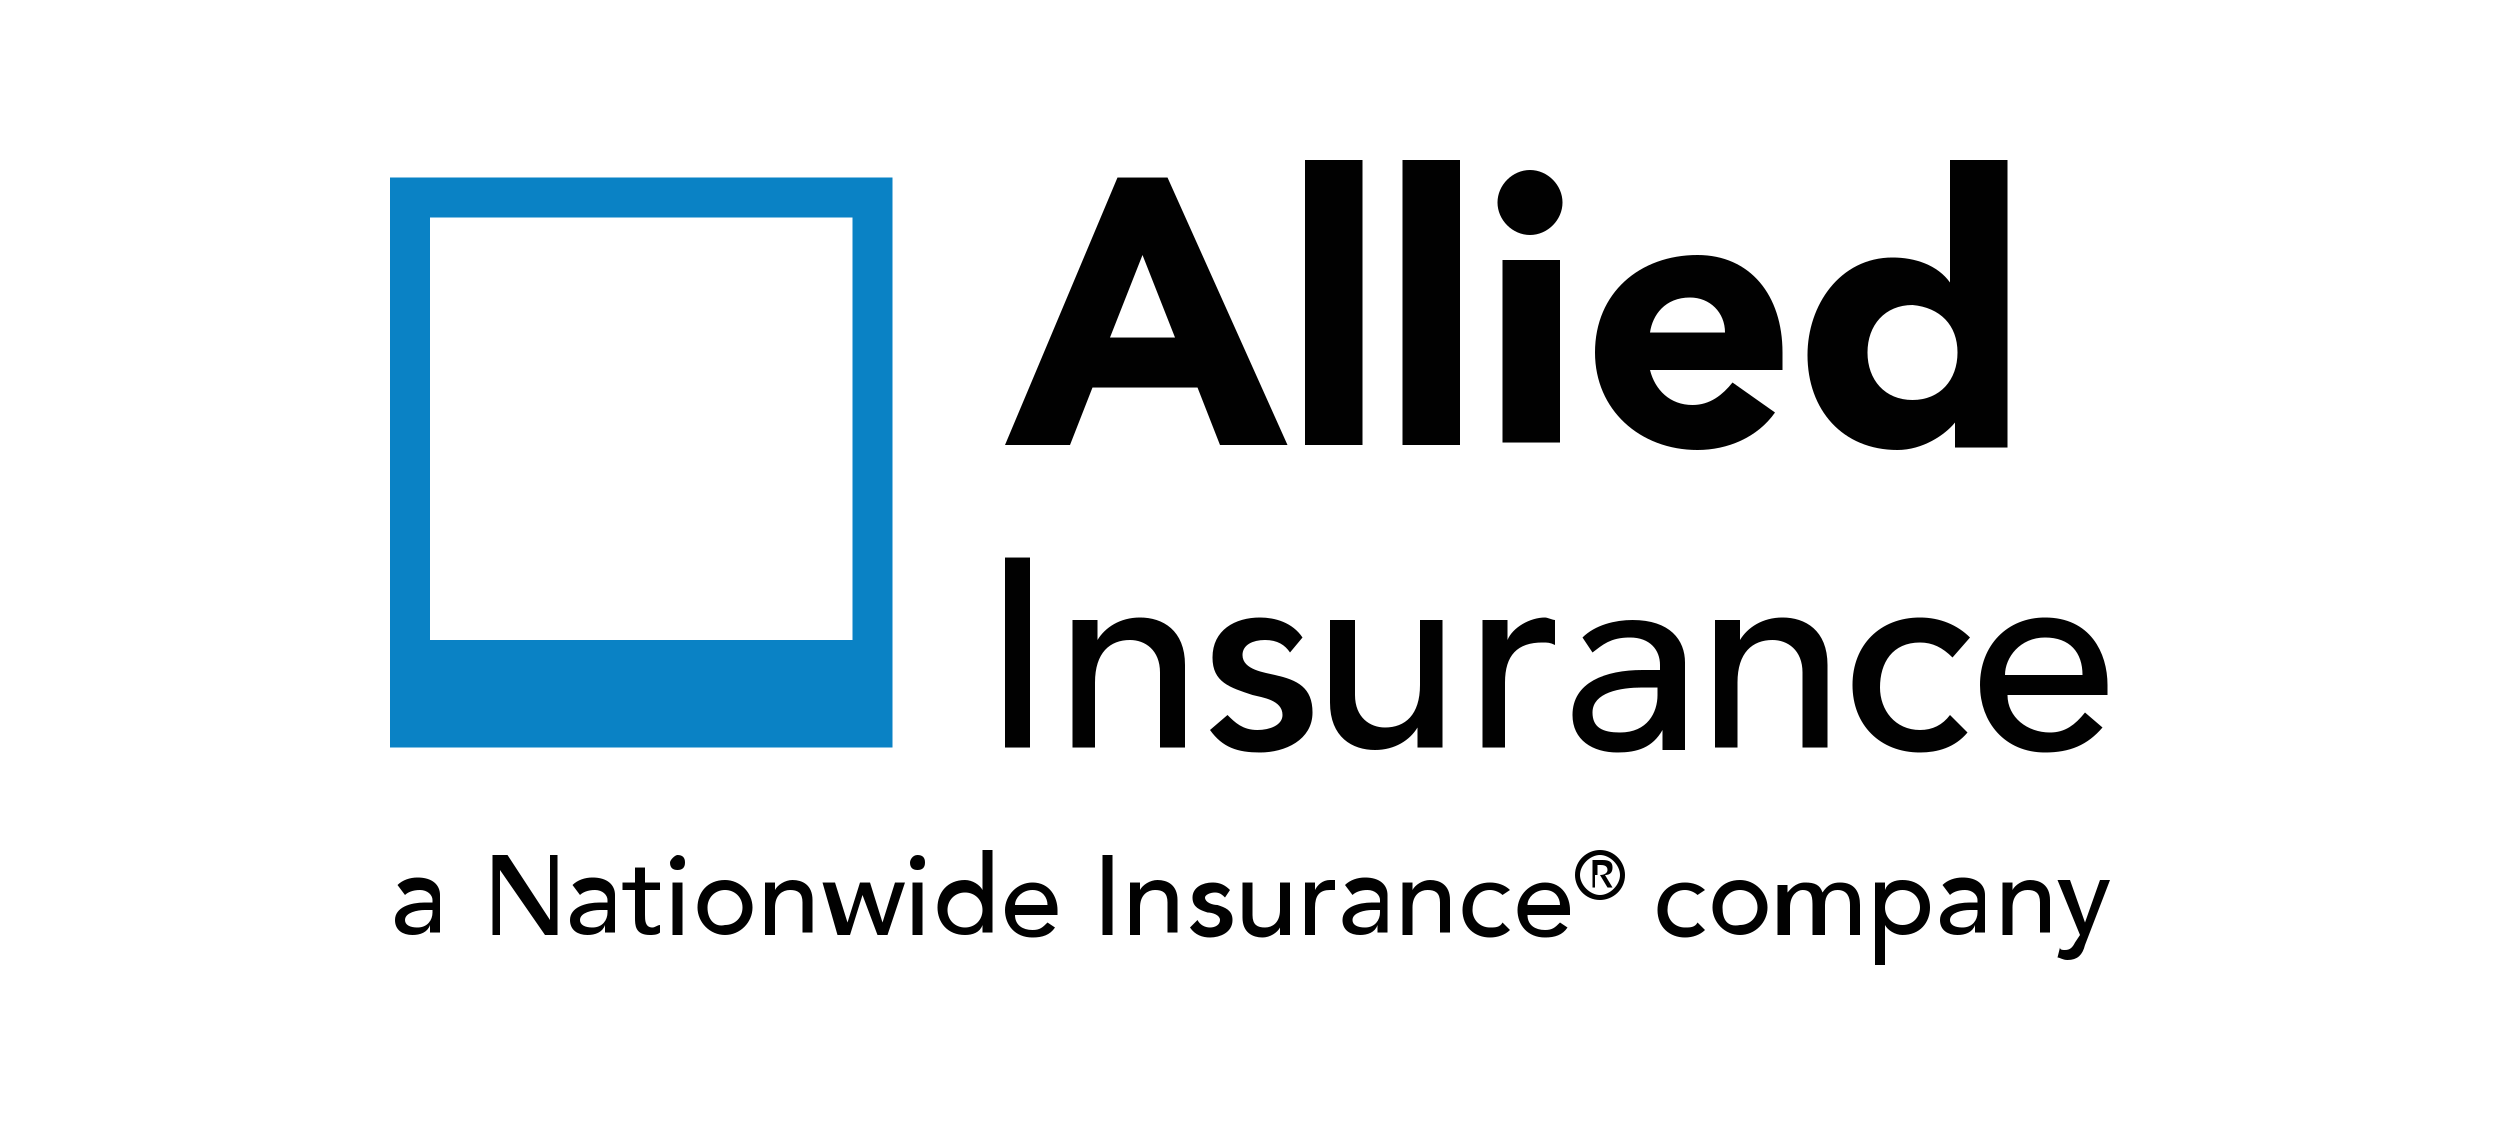
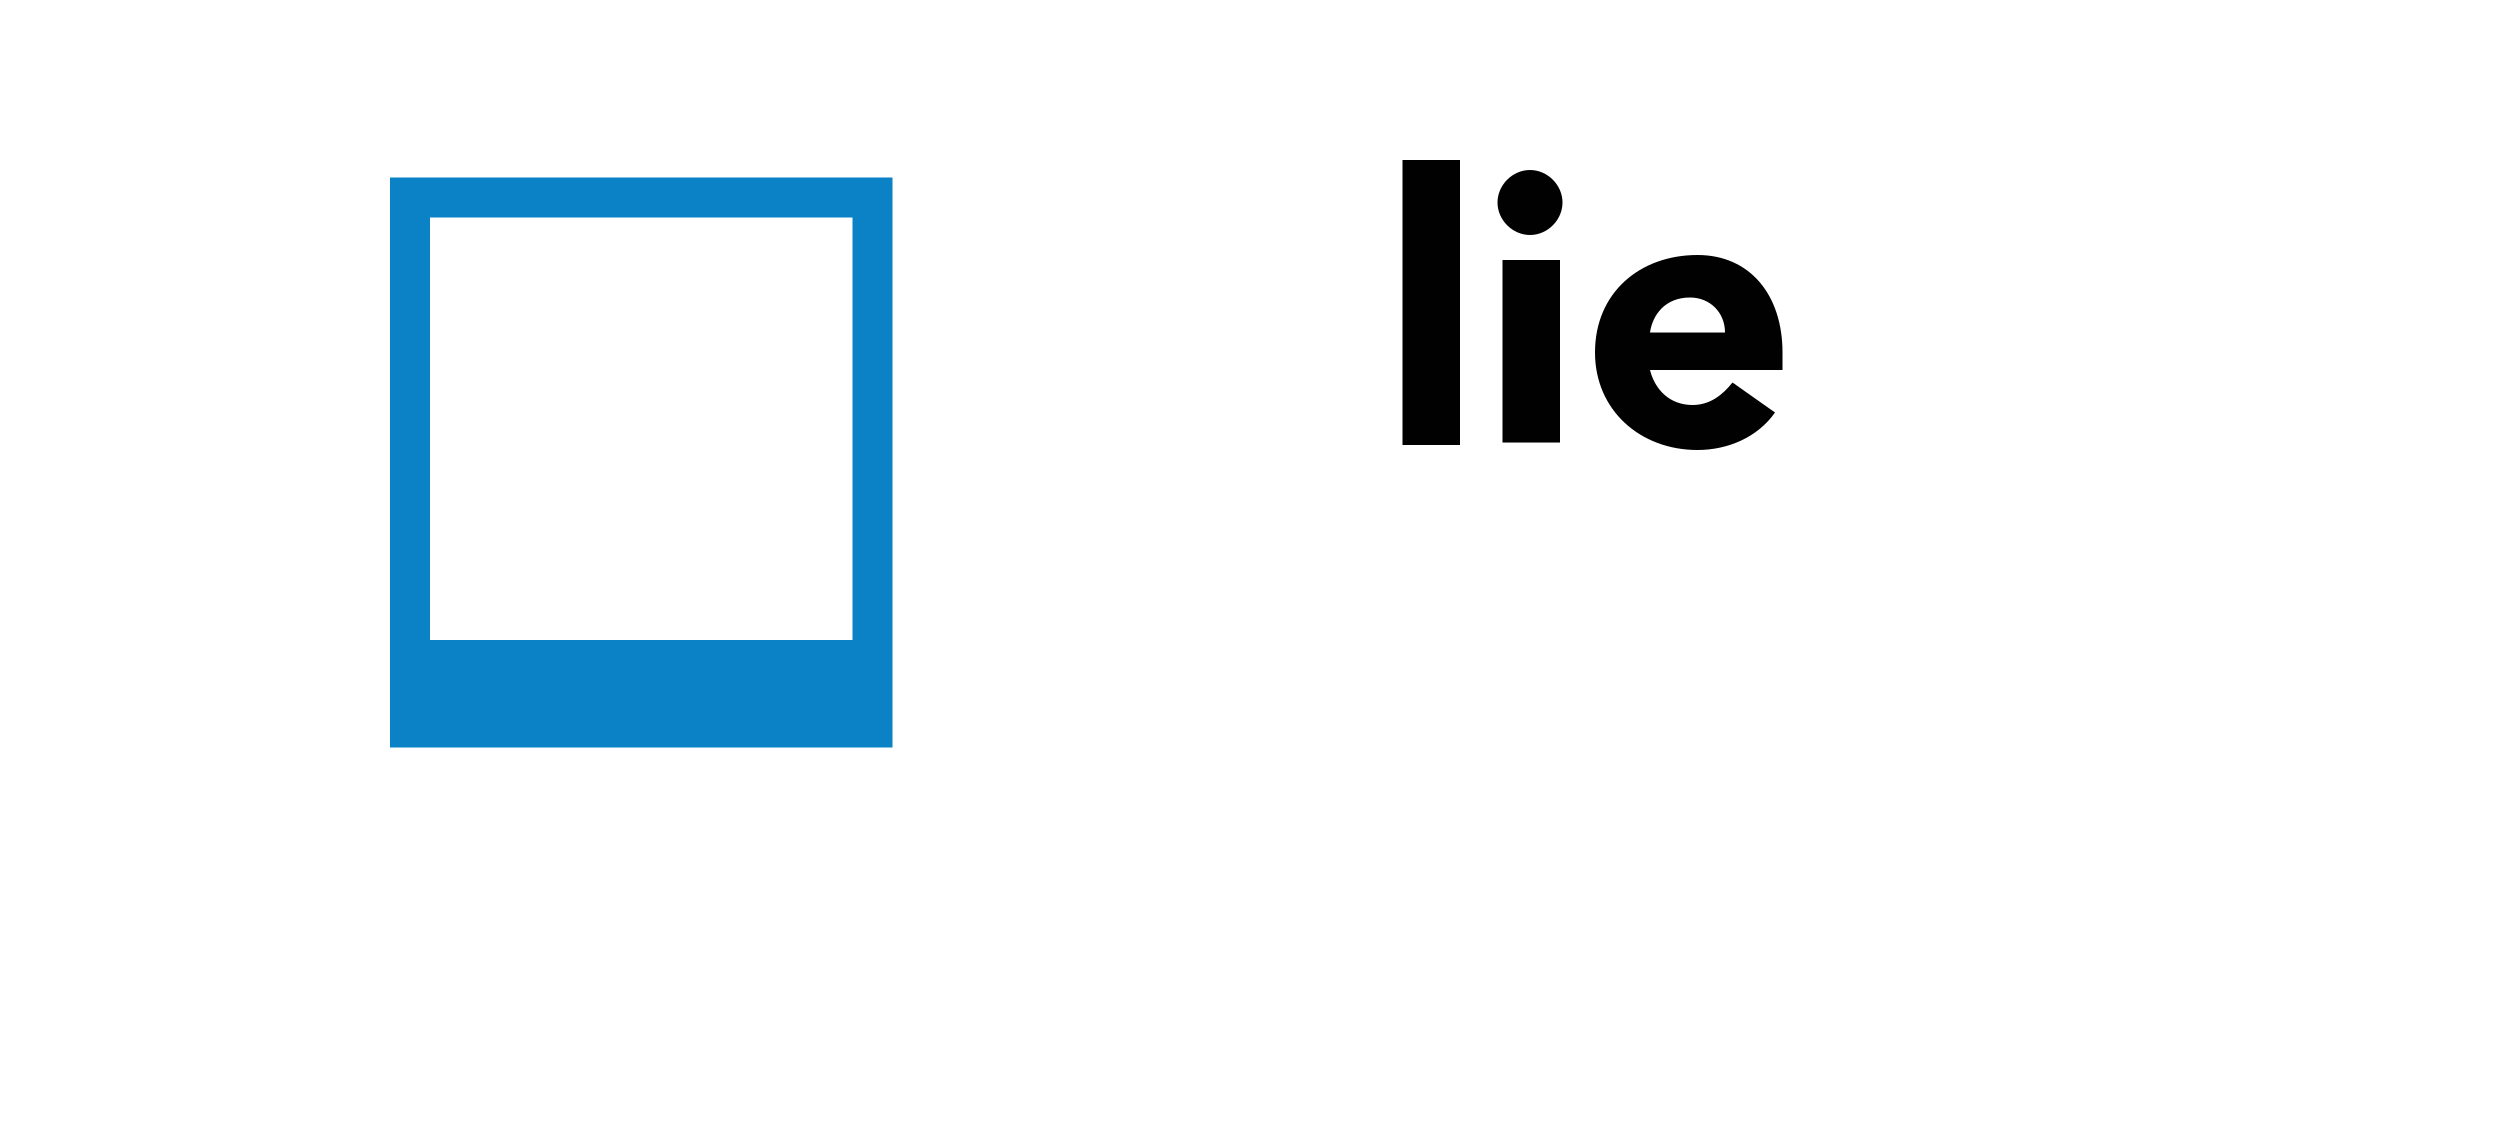
<svg xmlns="http://www.w3.org/2000/svg" version="1.1" id="allied" x="0px" y="0px" width="100px" height="45px" viewBox="0 0 100 45" enable-background="new 0 0 100 45" xml:space="preserve">
  <g>
    <path fill="#0A82C5" d="M17.2,8.7h16.9v16.9H17.2V8.7z M15.6,29.9h20.1V7.1H15.6V29.9z" />
-     <path fill="#010101" d="M47,13.5h-2.6l1.3-3.3L47,13.5z M40.2,17.8h2.6l0.9-2.3h4.2l0.9,2.3h2.7L46.7,7.1h-2L40.2,17.8z" />
-     <rect x="52.2" y="6.4" fill="#010101" width="2.3" height="11.4" />
    <rect x="56.1" y="6.4" fill="#010101" width="2.3" height="11.4" />
    <g>
      <path fill="#010101" d="M60.1,10.4h2.3v7.3h-2.3V10.4z M61.2,6.8c0.7,0,1.3,0.6,1.3,1.3c0,0.7-0.6,1.3-1.3,1.3    c-0.7,0-1.3-0.6-1.3-1.3C59.9,7.4,60.5,6.8,61.2,6.8" />
      <path fill="#010101" d="M66,13.3c0.1-0.7,0.6-1.4,1.6-1.4c0.8,0,1.4,0.6,1.4,1.4H66z M69.3,15.3c-0.4,0.5-0.9,0.9-1.6,0.9    c-0.9,0-1.5-0.6-1.7-1.4h5.3v-0.7c0-2.3-1.3-3.9-3.4-3.9c-2.3,0-4.1,1.5-4.1,3.9c0,2.3,1.8,3.9,4.1,3.9c1.2,0,2.4-0.5,3.1-1.5    L69.3,15.3z" />
-       <path fill="#010101" d="M78.3,14.1c0,1.1-0.7,1.9-1.8,1.9c-1.1,0-1.8-0.8-1.8-1.9s0.7-1.9,1.8-1.9C77.6,12.3,78.3,13,78.3,14.1     M80.3,6.4h-2.3v4.9h0c-0.5-0.7-1.4-1-2.3-1c-2.1,0-3.4,1.9-3.4,3.9c0,2.2,1.4,3.8,3.6,3.8c1,0,1.9-0.6,2.3-1.1h0v1h2.1V6.4z" />
-       <path fill="#010101" d="M80.2,27c0-0.7,0.6-1.5,1.6-1.5c1,0,1.5,0.6,1.5,1.5H80.2z M84.3,27.7v-0.3c0-1.3-0.7-2.7-2.5-2.7    c-1.5,0-2.6,1.1-2.6,2.7c0,1.5,1,2.7,2.6,2.7c1,0,1.7-0.3,2.3-1l-0.7-0.6c-0.4,0.5-0.8,0.8-1.4,0.8c-0.9,0-1.7-0.6-1.7-1.5H84.3z     M78.8,25.5c-0.5-0.5-1.2-0.8-2-0.8c-1.6,0-2.7,1.1-2.7,2.7c0,1.6,1.1,2.7,2.7,2.7c0.7,0,1.4-0.2,1.9-0.8L78,28.6    c-0.3,0.4-0.7,0.6-1.2,0.6c-1,0-1.6-0.8-1.6-1.7c0-1,0.5-1.8,1.6-1.8c0.5,0,0.9,0.2,1.3,0.6L78.8,25.5z M68.5,29.9h1v-2.6    c0-1.2,0.6-1.7,1.4-1.7c0.6,0,1.2,0.4,1.2,1.3v3h1v-3.3c0-1.4-0.9-1.9-1.8-1.9c-0.8,0-1.4,0.4-1.7,0.9h0v-0.8h-1V29.9z M66.3,27.5    v0.3c0,0.7-0.4,1.5-1.5,1.5c-0.7,0-1.1-0.2-1.1-0.8c0-0.8,1.1-1,2-1H66.3z M63.7,26.1c0.4-0.3,0.7-0.6,1.5-0.6    c0.8,0,1.2,0.5,1.2,1.1v0.2h-0.7c-1.5,0-2.8,0.5-2.8,1.8c0,1,0.8,1.5,1.8,1.5c0.8,0,1.4-0.2,1.8-0.9h0c0,0.3,0,0.5,0,0.8h0.9    c0-0.3,0-0.6,0-0.9v-2.6c0-0.9-0.6-1.7-2.1-1.7c-0.7,0-1.5,0.2-2,0.7L63.7,26.1z M59.2,29.9h1v-2.6c0-1.1,0.5-1.6,1.5-1.6    c0.2,0,0.3,0,0.5,0.1l0-1c-0.1,0-0.3-0.1-0.4-0.1c-0.6,0-1.3,0.4-1.5,0.9h0l0-0.8h-1V29.9z M57.8,24.8h-1v2.6    c0,1.2-0.6,1.7-1.4,1.7c-0.6,0-1.2-0.4-1.2-1.3v-3h-1v3.3c0,1.4,0.9,1.9,1.8,1.9c0.8,0,1.4-0.4,1.7-0.9h0v0.8h1V24.8z M52.1,25.5    c-0.4-0.6-1.1-0.8-1.7-0.8c-1,0-1.9,0.5-1.9,1.6c0,1,0.7,1.2,1.6,1.5c0.4,0.1,1.2,0.2,1.2,0.8c0,0.4-0.5,0.6-1,0.6    c-0.6,0-0.9-0.3-1.2-0.6l-0.7,0.6c0.5,0.7,1.1,0.9,2,0.9c1,0,2.1-0.5,2.1-1.6c0-1-0.6-1.3-1.5-1.5c-0.4-0.1-1.3-0.2-1.3-0.8    c0-0.4,0.4-0.6,0.9-0.6c0.5,0,0.8,0.2,1,0.5L52.1,25.5z M42.8,29.9h1v-2.6c0-1.2,0.6-1.7,1.4-1.7c0.6,0,1.2,0.4,1.2,1.3v3h1v-3.3    c0-1.4-0.9-1.9-1.8-1.9c-0.8,0-1.4,0.4-1.7,0.9h0v-0.8h-1V29.9z M40.2,29.9h1v-7.6h-1V29.9z" />
-       <path fill="#010101" d="M83.2,37.4L83,37.7c-0.1,0.2-0.2,0.3-0.4,0.3c-0.1,0-0.2,0-0.2-0.1l-0.1,0.4c0.1,0,0.2,0.1,0.4,0.1    c0.4,0,0.6-0.2,0.7-0.6l1-2.6H84l-0.6,1.7h0l-0.6-1.7h-0.5L83.2,37.4z M80.1,37.4h0.4v-1.1c0-0.5,0.3-0.7,0.6-0.7    c0.3,0,0.5,0.1,0.5,0.5v1.2h0.4V36c0-0.6-0.4-0.8-0.8-0.8c-0.3,0-0.6,0.2-0.7,0.4h0v-0.3h-0.4V37.4z M79.1,36.4v0.1    c0,0.3-0.2,0.6-0.6,0.6c-0.3,0-0.5-0.1-0.5-0.3c0-0.3,0.5-0.4,0.8-0.4H79.1z M78,35.8c0.1-0.1,0.3-0.2,0.6-0.2    c0.3,0,0.5,0.2,0.5,0.4v0.1h-0.3c-0.6,0-1.2,0.2-1.2,0.7c0,0.4,0.3,0.6,0.7,0.6c0.3,0,0.6-0.1,0.7-0.4h0c0,0.1,0,0.2,0,0.3h0.4    c0-0.1,0-0.2,0-0.4v-1.1c0-0.4-0.3-0.7-0.9-0.7c-0.3,0-0.6,0.1-0.8,0.3L78,35.8z M76.1,35.6c0.4,0,0.7,0.3,0.7,0.7    c0,0.4-0.3,0.7-0.7,0.7c-0.4,0-0.7-0.3-0.7-0.7C75.4,35.9,75.7,35.6,76.1,35.6 M75,38.6h0.4v-1.6h0c0.1,0.2,0.4,0.4,0.7,0.4    c0.7,0,1.1-0.5,1.1-1.1c0-0.6-0.4-1.1-1.1-1.1c-0.3,0-0.6,0.1-0.7,0.4h0v-0.3H75V38.6z M71.2,37.4h0.4v-1.1c0-0.5,0.3-0.7,0.5-0.7    c0.4,0,0.4,0.3,0.4,0.7v1.1H73v-1.2c0-0.4,0.2-0.6,0.5-0.6c0.4,0,0.5,0.3,0.5,0.6v1.2h0.4v-1.2c0-0.5-0.2-0.9-0.8-0.9    c-0.3,0-0.5,0.1-0.7,0.4c-0.1-0.3-0.3-0.4-0.7-0.4c-0.4,0-0.6,0.3-0.7,0.4h0v-0.3h-0.4V37.4z M68.5,36.3c0,0.6,0.5,1.1,1.1,1.1    c0.6,0,1.1-0.5,1.1-1.1c0-0.6-0.5-1.1-1.1-1.1C68.9,35.2,68.5,35.7,68.5,36.3 M68.9,36.3c0-0.4,0.3-0.7,0.7-0.7    c0.4,0,0.7,0.3,0.7,0.7c0,0.4-0.3,0.7-0.7,0.7C69.1,37.1,68.9,36.8,68.9,36.3 M68.2,35.6c-0.2-0.2-0.5-0.3-0.8-0.3    c-0.7,0-1.1,0.5-1.1,1.1c0,0.7,0.5,1.1,1.1,1.1c0.3,0,0.6-0.1,0.8-0.3l-0.3-0.3c-0.1,0.2-0.3,0.2-0.5,0.2c-0.4,0-0.7-0.3-0.7-0.7    s0.2-0.8,0.7-0.8c0.2,0,0.4,0.1,0.5,0.2L68.2,35.6z M63.2,35c0-0.4,0.4-0.8,0.8-0.8c0.4,0,0.8,0.4,0.8,0.8c0,0.4-0.4,0.8-0.8,0.8    C63.6,35.8,63.2,35.4,63.2,35 M63,35c0,0.5,0.4,1,1,1c0.5,0,1-0.4,1-1c0-0.5-0.4-1-1-1C63.5,34,63,34.4,63,35 M63.8,34.6H64    c0.1,0,0.3,0,0.3,0.2c0,0.1-0.1,0.2-0.3,0.2h-0.1V34.6z M63.6,35.5h0.2v-0.5H64l0.3,0.5h0.2l-0.3-0.5c0.2,0,0.3-0.1,0.3-0.3    c0-0.2-0.1-0.3-0.4-0.3h-0.4V35.5z M61.1,36.2c0-0.3,0.3-0.6,0.7-0.6c0.4,0,0.6,0.3,0.6,0.6H61.1z M62.8,36.5v-0.1    c0-0.5-0.3-1.1-1-1.1c-0.6,0-1.1,0.5-1.1,1.1c0,0.6,0.4,1.1,1.1,1.1c0.4,0,0.7-0.1,0.9-0.4l-0.3-0.2c-0.2,0.2-0.3,0.3-0.6,0.3    c-0.4,0-0.7-0.2-0.7-0.6H62.8z M60.4,35.6c-0.2-0.2-0.5-0.3-0.8-0.3c-0.7,0-1.1,0.5-1.1,1.1c0,0.7,0.5,1.1,1.1,1.1    c0.3,0,0.6-0.1,0.8-0.3l-0.3-0.3c-0.1,0.2-0.3,0.2-0.5,0.2c-0.4,0-0.7-0.3-0.7-0.7s0.2-0.8,0.7-0.8c0.2,0,0.4,0.1,0.5,0.2    L60.4,35.6z M56.1,37.4h0.4v-1.1c0-0.5,0.3-0.7,0.6-0.7c0.3,0,0.5,0.1,0.5,0.5v1.2H58V36c0-0.6-0.4-0.8-0.8-0.8    c-0.3,0-0.6,0.2-0.7,0.4h0v-0.3h-0.4V37.4z M55.2,36.4v0.1c0,0.3-0.2,0.6-0.6,0.6c-0.3,0-0.5-0.1-0.5-0.3c0-0.3,0.5-0.4,0.8-0.4    H55.2z M54.1,35.8c0.1-0.1,0.3-0.2,0.6-0.2c0.3,0,0.5,0.2,0.5,0.4v0.1h-0.3c-0.6,0-1.2,0.2-1.2,0.7c0,0.4,0.3,0.6,0.7,0.6    c0.3,0,0.6-0.1,0.7-0.4h0c0,0.1,0,0.2,0,0.3h0.4c0-0.1,0-0.2,0-0.4v-1.1c0-0.4-0.3-0.7-0.9-0.7c-0.3,0-0.6,0.1-0.8,0.3L54.1,35.8z     M52.2,37.4h0.4v-1.1c0-0.5,0.2-0.7,0.6-0.7c0.1,0,0.1,0,0.2,0l0-0.4c-0.1,0-0.1,0-0.2,0c-0.3,0-0.5,0.2-0.6,0.4h0v-0.3h-0.4V37.4    z M51.6,35.3h-0.4v1.1c0,0.5-0.3,0.7-0.6,0.7c-0.3,0-0.5-0.1-0.5-0.5v-1.3h-0.4v1.4c0,0.6,0.4,0.8,0.8,0.8c0.3,0,0.6-0.2,0.7-0.4    h0v0.3h0.4V35.3z M49.2,35.6c-0.2-0.2-0.4-0.3-0.7-0.3c-0.4,0-0.8,0.2-0.8,0.6c0,0.4,0.3,0.5,0.6,0.6c0.2,0,0.5,0.1,0.5,0.3    c0,0.2-0.2,0.3-0.4,0.3c-0.2,0-0.4-0.1-0.5-0.3l-0.3,0.3c0.2,0.3,0.5,0.4,0.8,0.4c0.4,0,0.9-0.2,0.9-0.7c0-0.4-0.3-0.5-0.6-0.6    c-0.2,0-0.5-0.1-0.5-0.3c0-0.1,0.2-0.2,0.4-0.2c0.2,0,0.3,0.1,0.4,0.2L49.2,35.6z M45.2,37.4h0.4v-1.1c0-0.5,0.3-0.7,0.6-0.7    c0.3,0,0.5,0.1,0.5,0.5v1.2h0.4V36c0-0.6-0.4-0.8-0.8-0.8c-0.3,0-0.6,0.2-0.7,0.4h0v-0.3h-0.4V37.4z M44.1,37.4h0.4v-3.2h-0.4    V37.4z M40.6,36.2c0-0.3,0.3-0.6,0.7-0.6c0.4,0,0.6,0.3,0.6,0.6H40.6z M42.3,36.5v-0.1c0-0.5-0.3-1.1-1-1.1    c-0.6,0-1.1,0.5-1.1,1.1c0,0.6,0.4,1.1,1.1,1.1c0.4,0,0.7-0.1,0.9-0.4l-0.3-0.2c-0.2,0.2-0.3,0.3-0.6,0.3c-0.4,0-0.7-0.2-0.7-0.6    H42.3z M38.6,37.1c-0.4,0-0.7-0.3-0.7-0.7c0-0.4,0.3-0.7,0.7-0.7c0.4,0,0.7,0.3,0.7,0.7C39.3,36.8,39,37.1,38.6,37.1 M39.7,34    h-0.4v1.6h0c-0.1-0.2-0.4-0.4-0.7-0.4c-0.7,0-1.1,0.5-1.1,1.1c0,0.6,0.4,1.1,1.1,1.1c0.3,0,0.6-0.1,0.7-0.4h0v0.3h0.4V34z     M36.4,34.5c0,0.2,0.1,0.3,0.3,0.3c0.2,0,0.3-0.1,0.3-0.3c0-0.2-0.1-0.3-0.3-0.3C36.5,34.2,36.4,34.4,36.4,34.5 M36.5,37.4h0.4    v-2.1h-0.4V37.4z M33.5,37.4H34l0.5-1.6h0l0.6,1.6h0.4l0.7-2.1h-0.4l-0.5,1.6h0l-0.5-1.6h-0.4l-0.5,1.6h0l-0.5-1.6h-0.5L33.5,37.4    z M30.6,37.4H31v-1.1c0-0.5,0.3-0.7,0.6-0.7c0.3,0,0.5,0.1,0.5,0.5v1.2h0.4V36c0-0.6-0.4-0.8-0.8-0.8c-0.3,0-0.6,0.2-0.7,0.4h0    v-0.3h-0.4V37.4z M27.9,36.3c0,0.6,0.5,1.1,1.1,1.1c0.6,0,1.1-0.5,1.1-1.1c0-0.6-0.5-1.1-1.1-1.1C28.3,35.2,27.9,35.7,27.9,36.3     M28.3,36.3c0-0.4,0.3-0.7,0.7-0.7c0.4,0,0.7,0.3,0.7,0.7c0,0.4-0.3,0.7-0.7,0.7C28.6,37.1,28.3,36.8,28.3,36.3 M26.8,34.5    c0,0.2,0.1,0.3,0.3,0.3c0.2,0,0.3-0.1,0.3-0.3c0-0.2-0.1-0.3-0.3-0.3C27,34.2,26.8,34.4,26.8,34.5 M26.9,37.4h0.4v-2.1h-0.4V37.4z     M26.4,35.3h-0.6v-0.6h-0.4v0.6h-0.5v0.3h0.5v1.1c0,0.3,0,0.7,0.6,0.7c0.1,0,0.3,0,0.4-0.1V37c-0.1,0-0.2,0.1-0.3,0.1    c-0.3,0-0.3-0.3-0.3-0.5v-1h0.6V35.3z M24.3,36.4v0.1c0,0.3-0.2,0.6-0.6,0.6c-0.3,0-0.5-0.1-0.5-0.3c0-0.3,0.5-0.4,0.8-0.4H24.3z     M23.2,35.8c0.1-0.1,0.3-0.2,0.6-0.2c0.3,0,0.5,0.2,0.5,0.4v0.1H24c-0.6,0-1.2,0.2-1.2,0.7c0,0.4,0.3,0.6,0.7,0.6    c0.3,0,0.6-0.1,0.7-0.4h0c0,0.1,0,0.2,0,0.3h0.4c0-0.1,0-0.2,0-0.4v-1.1c0-0.4-0.3-0.7-0.9-0.7c-0.3,0-0.6,0.1-0.8,0.3L23.2,35.8z     M19.6,37.4h0.4v-2.6h0l1.8,2.6h0.5v-3.2H22v2.6h0l-1.7-2.6h-0.6V37.4z M17.3,36.4v0.1c0,0.3-0.2,0.6-0.6,0.6    c-0.3,0-0.5-0.1-0.5-0.3c0-0.3,0.5-0.4,0.8-0.4H17.3z M16.2,35.8c0.1-0.1,0.3-0.2,0.6-0.2c0.3,0,0.5,0.2,0.5,0.4v0.1H17    c-0.6,0-1.2,0.2-1.2,0.7c0,0.4,0.3,0.6,0.7,0.6c0.3,0,0.6-0.1,0.7-0.4h0c0,0.1,0,0.2,0,0.3h0.4c0-0.1,0-0.2,0-0.4v-1.1    c0-0.4-0.3-0.7-0.9-0.7c-0.3,0-0.6,0.1-0.8,0.3L16.2,35.8z" />
    </g>
  </g>
</svg>